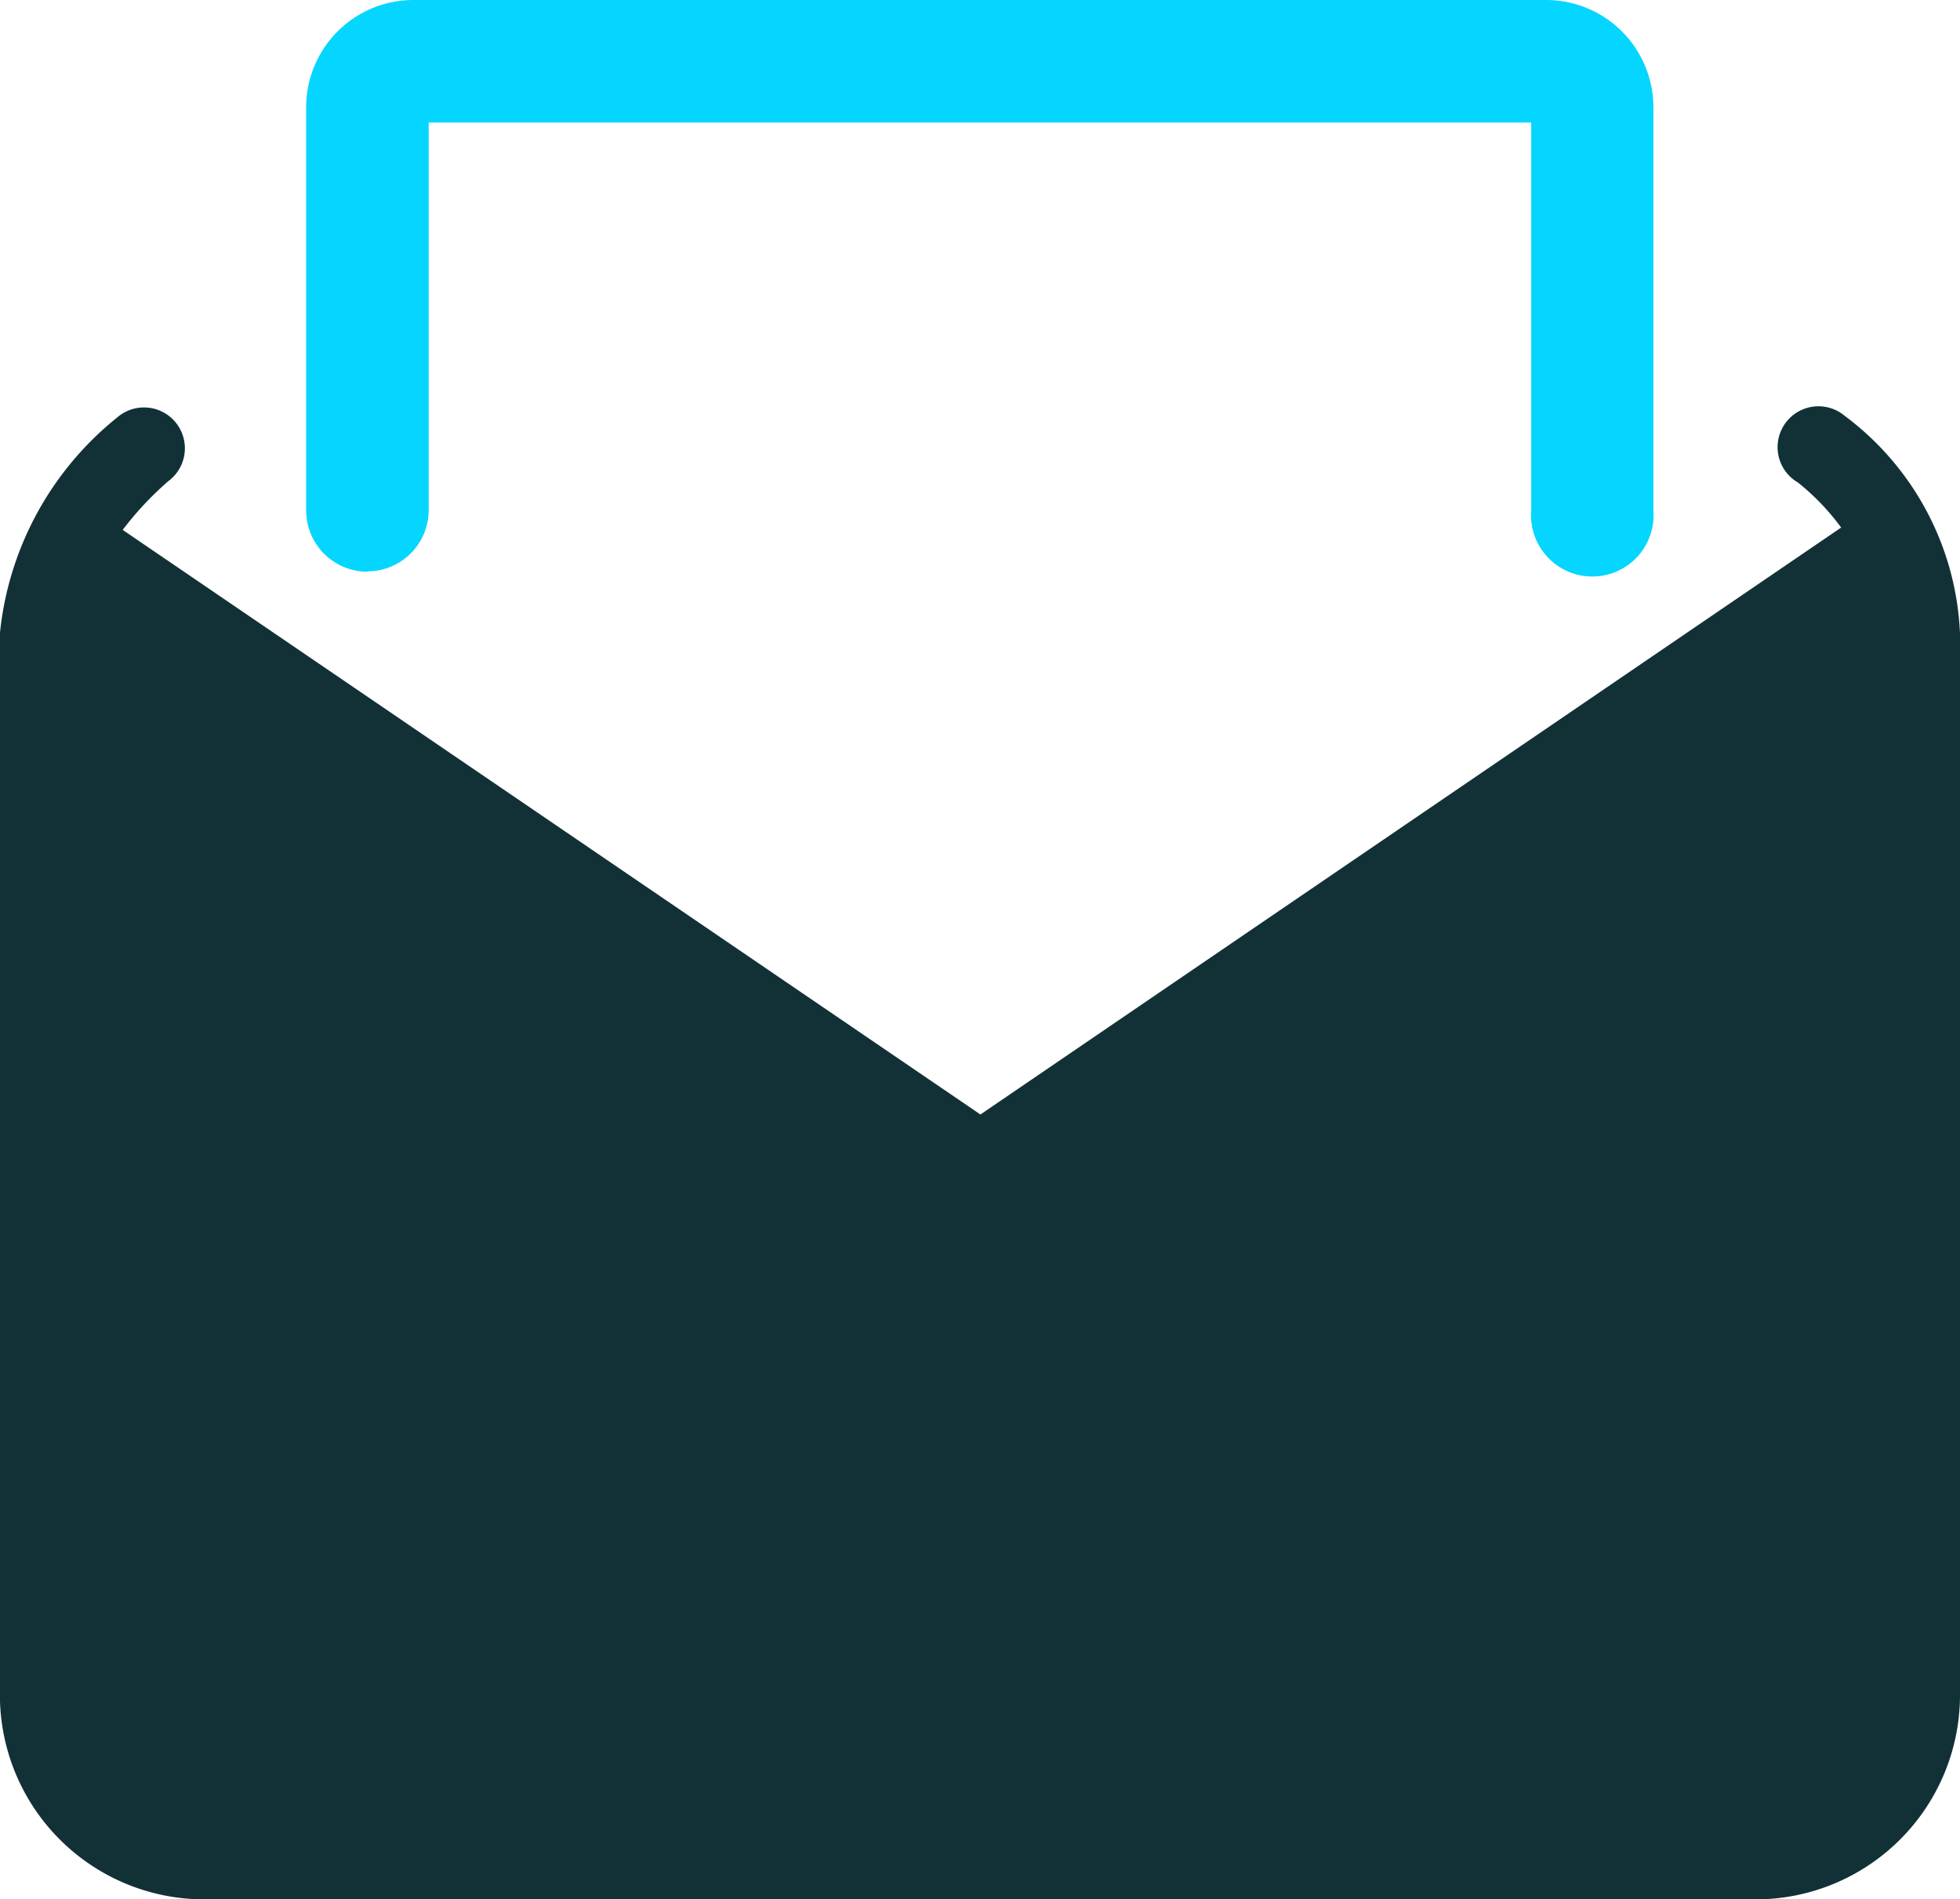
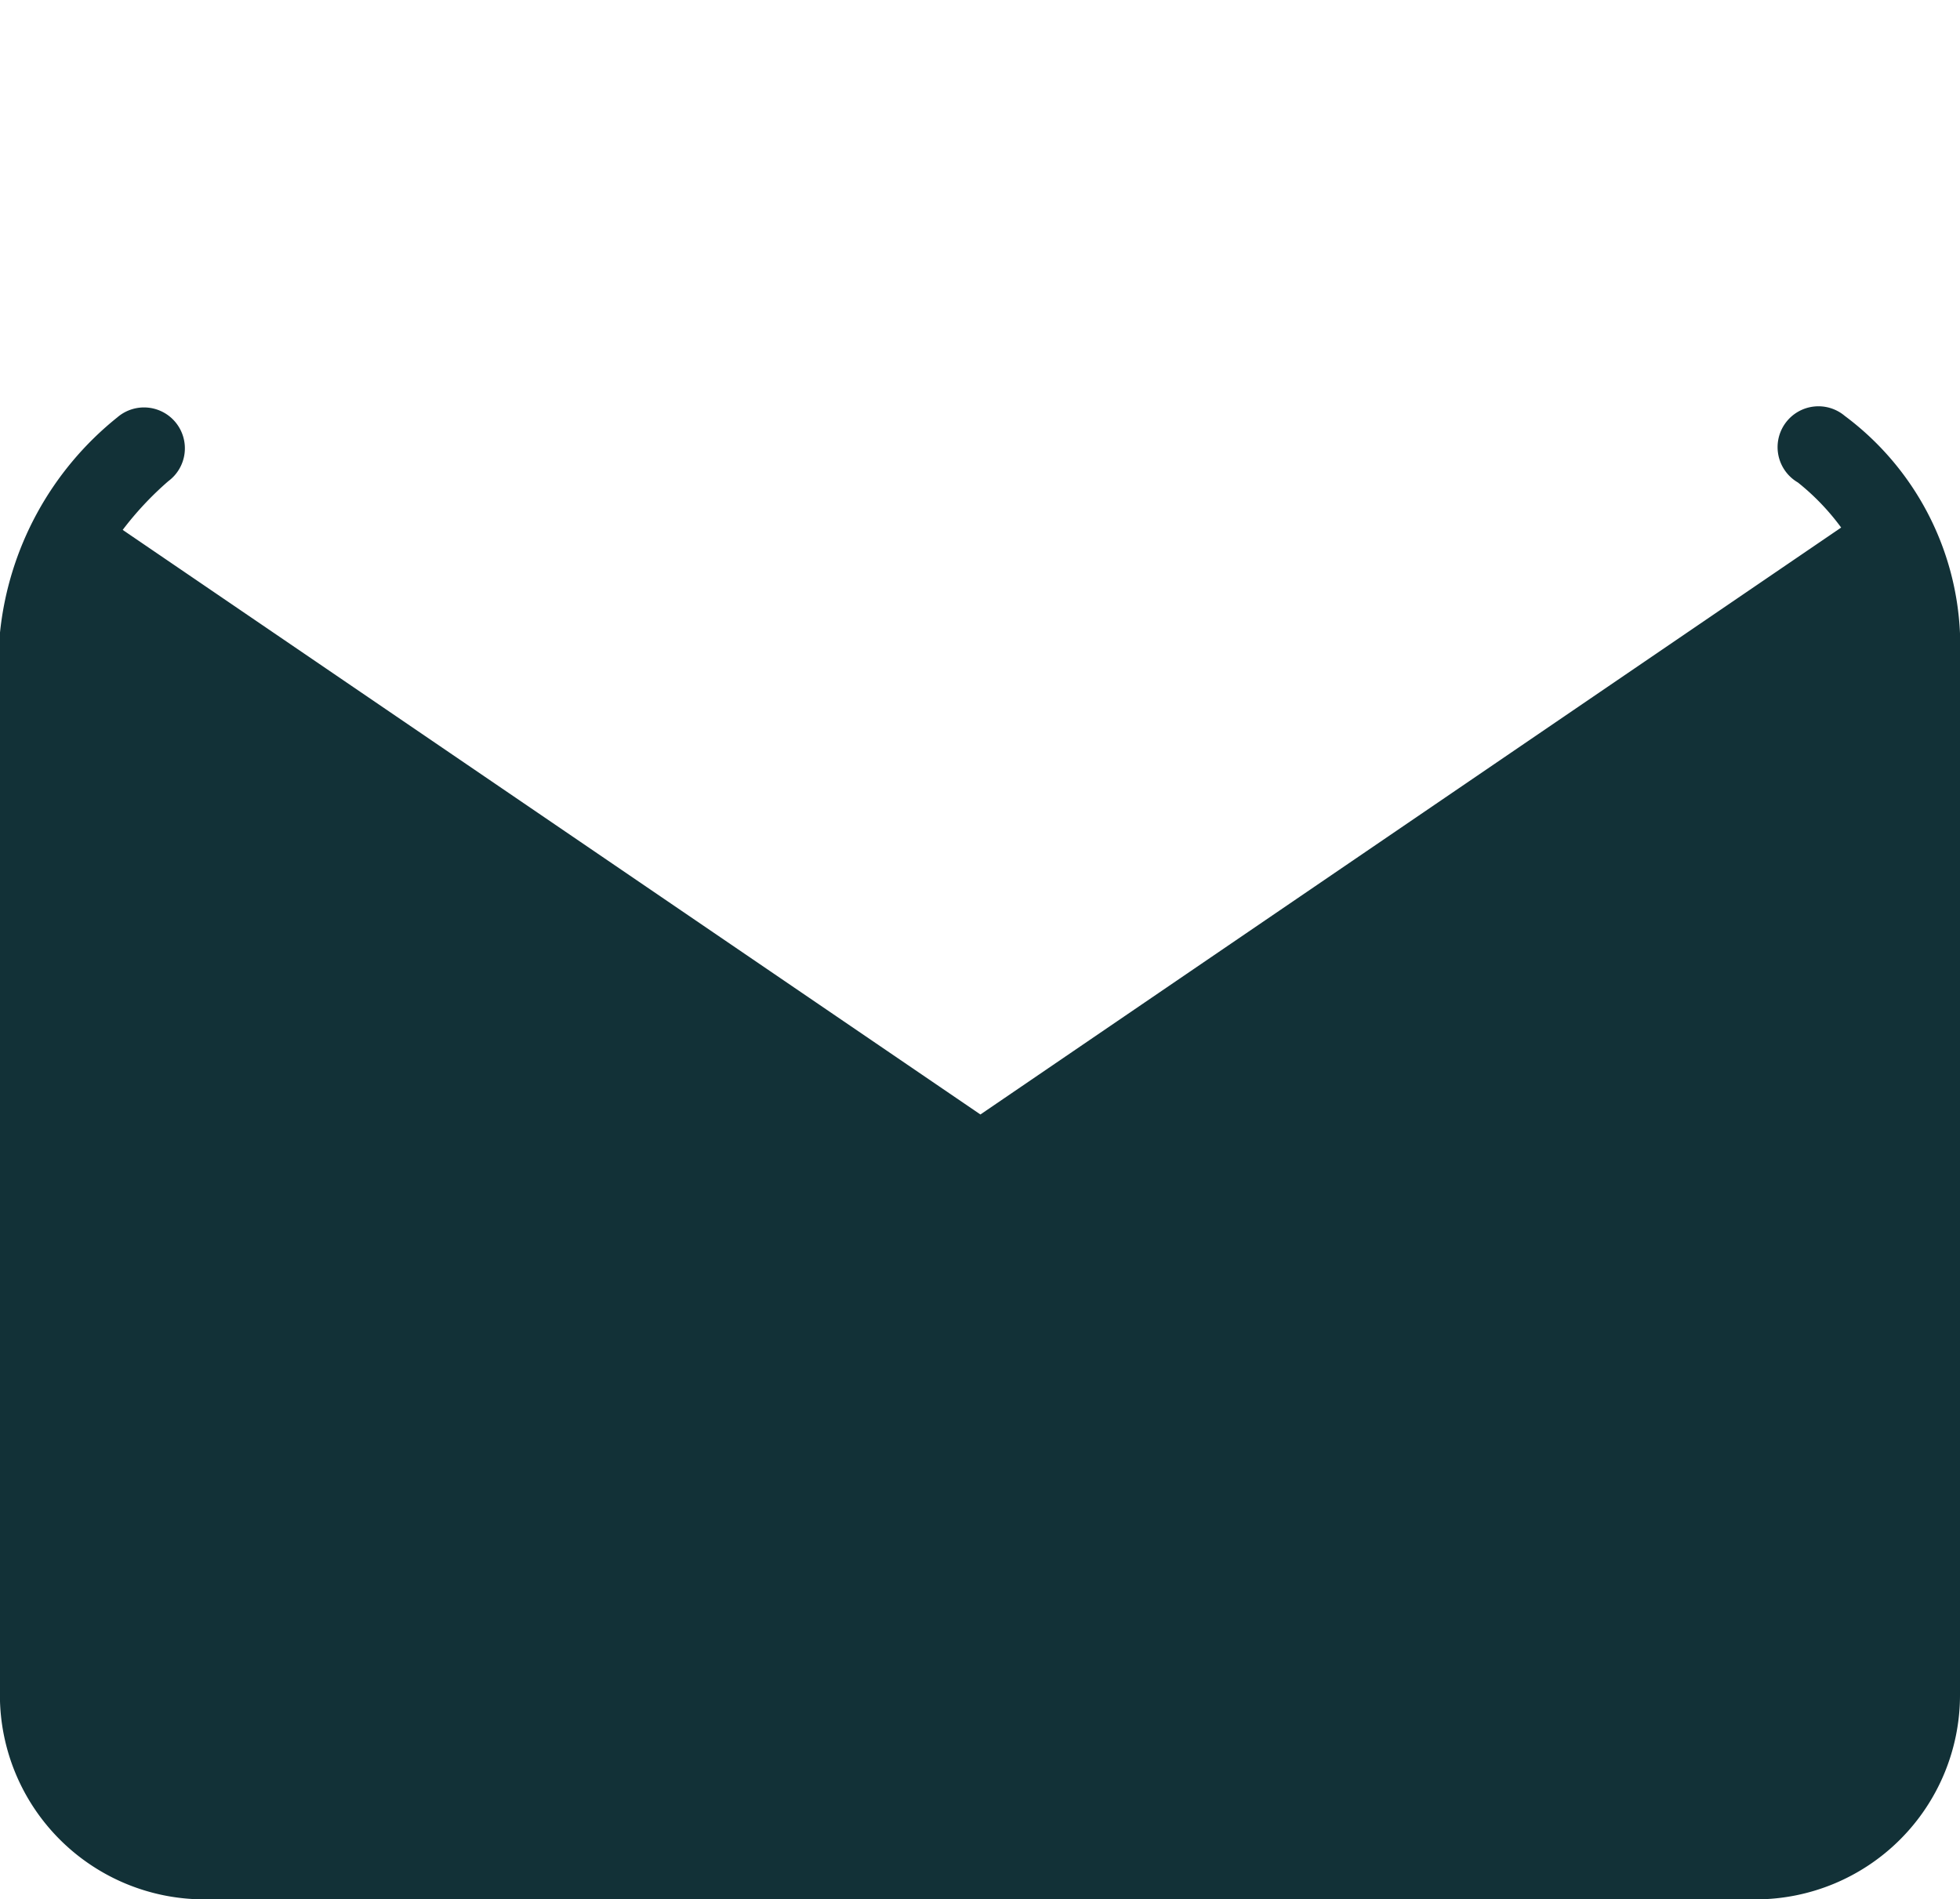
<svg xmlns="http://www.w3.org/2000/svg" width="20.863" height="20.212" viewBox="0 0 20.863 20.212">
  <g id="_4486285281582823592" data-name="4486285281582823592" transform="translate(-0.846 -2.819)">
    <path id="Path_11021" data-name="Path 11021" d="M20.483,29.211a.435.435,0,1,0-.5.708,2.513,2.513,0,0,1,.461.48l-9.162,6.247L2.152,30.424a3.419,3.419,0,0,1,.486-.519.435.435,0,1,0-.543-.679,3.379,3.379,0,0,0-1.25,2.3v11.3A2.176,2.176,0,0,0,3.019,45H19.536a2.176,2.176,0,0,0,2.173-2.173v-11.3A3.051,3.051,0,0,0,20.483,29.211Z" transform="translate(0 -21.965)" fill="#123137" />
-     <path id="Path_11022" data-name="Path 11022" d="M21.233,8.9a.652.652,0,0,0,.652-.652V4.123H33.621V8.252a.652.652,0,1,0,1.3,0V3.96a1.142,1.142,0,0,0-1.141-1.141H21.722A1.142,1.142,0,0,0,20.581,3.96V8.252a.652.652,0,0,0,.652.652Z" transform="translate(-16.476)" fill="#04d6ff" />
  </g>
</svg>